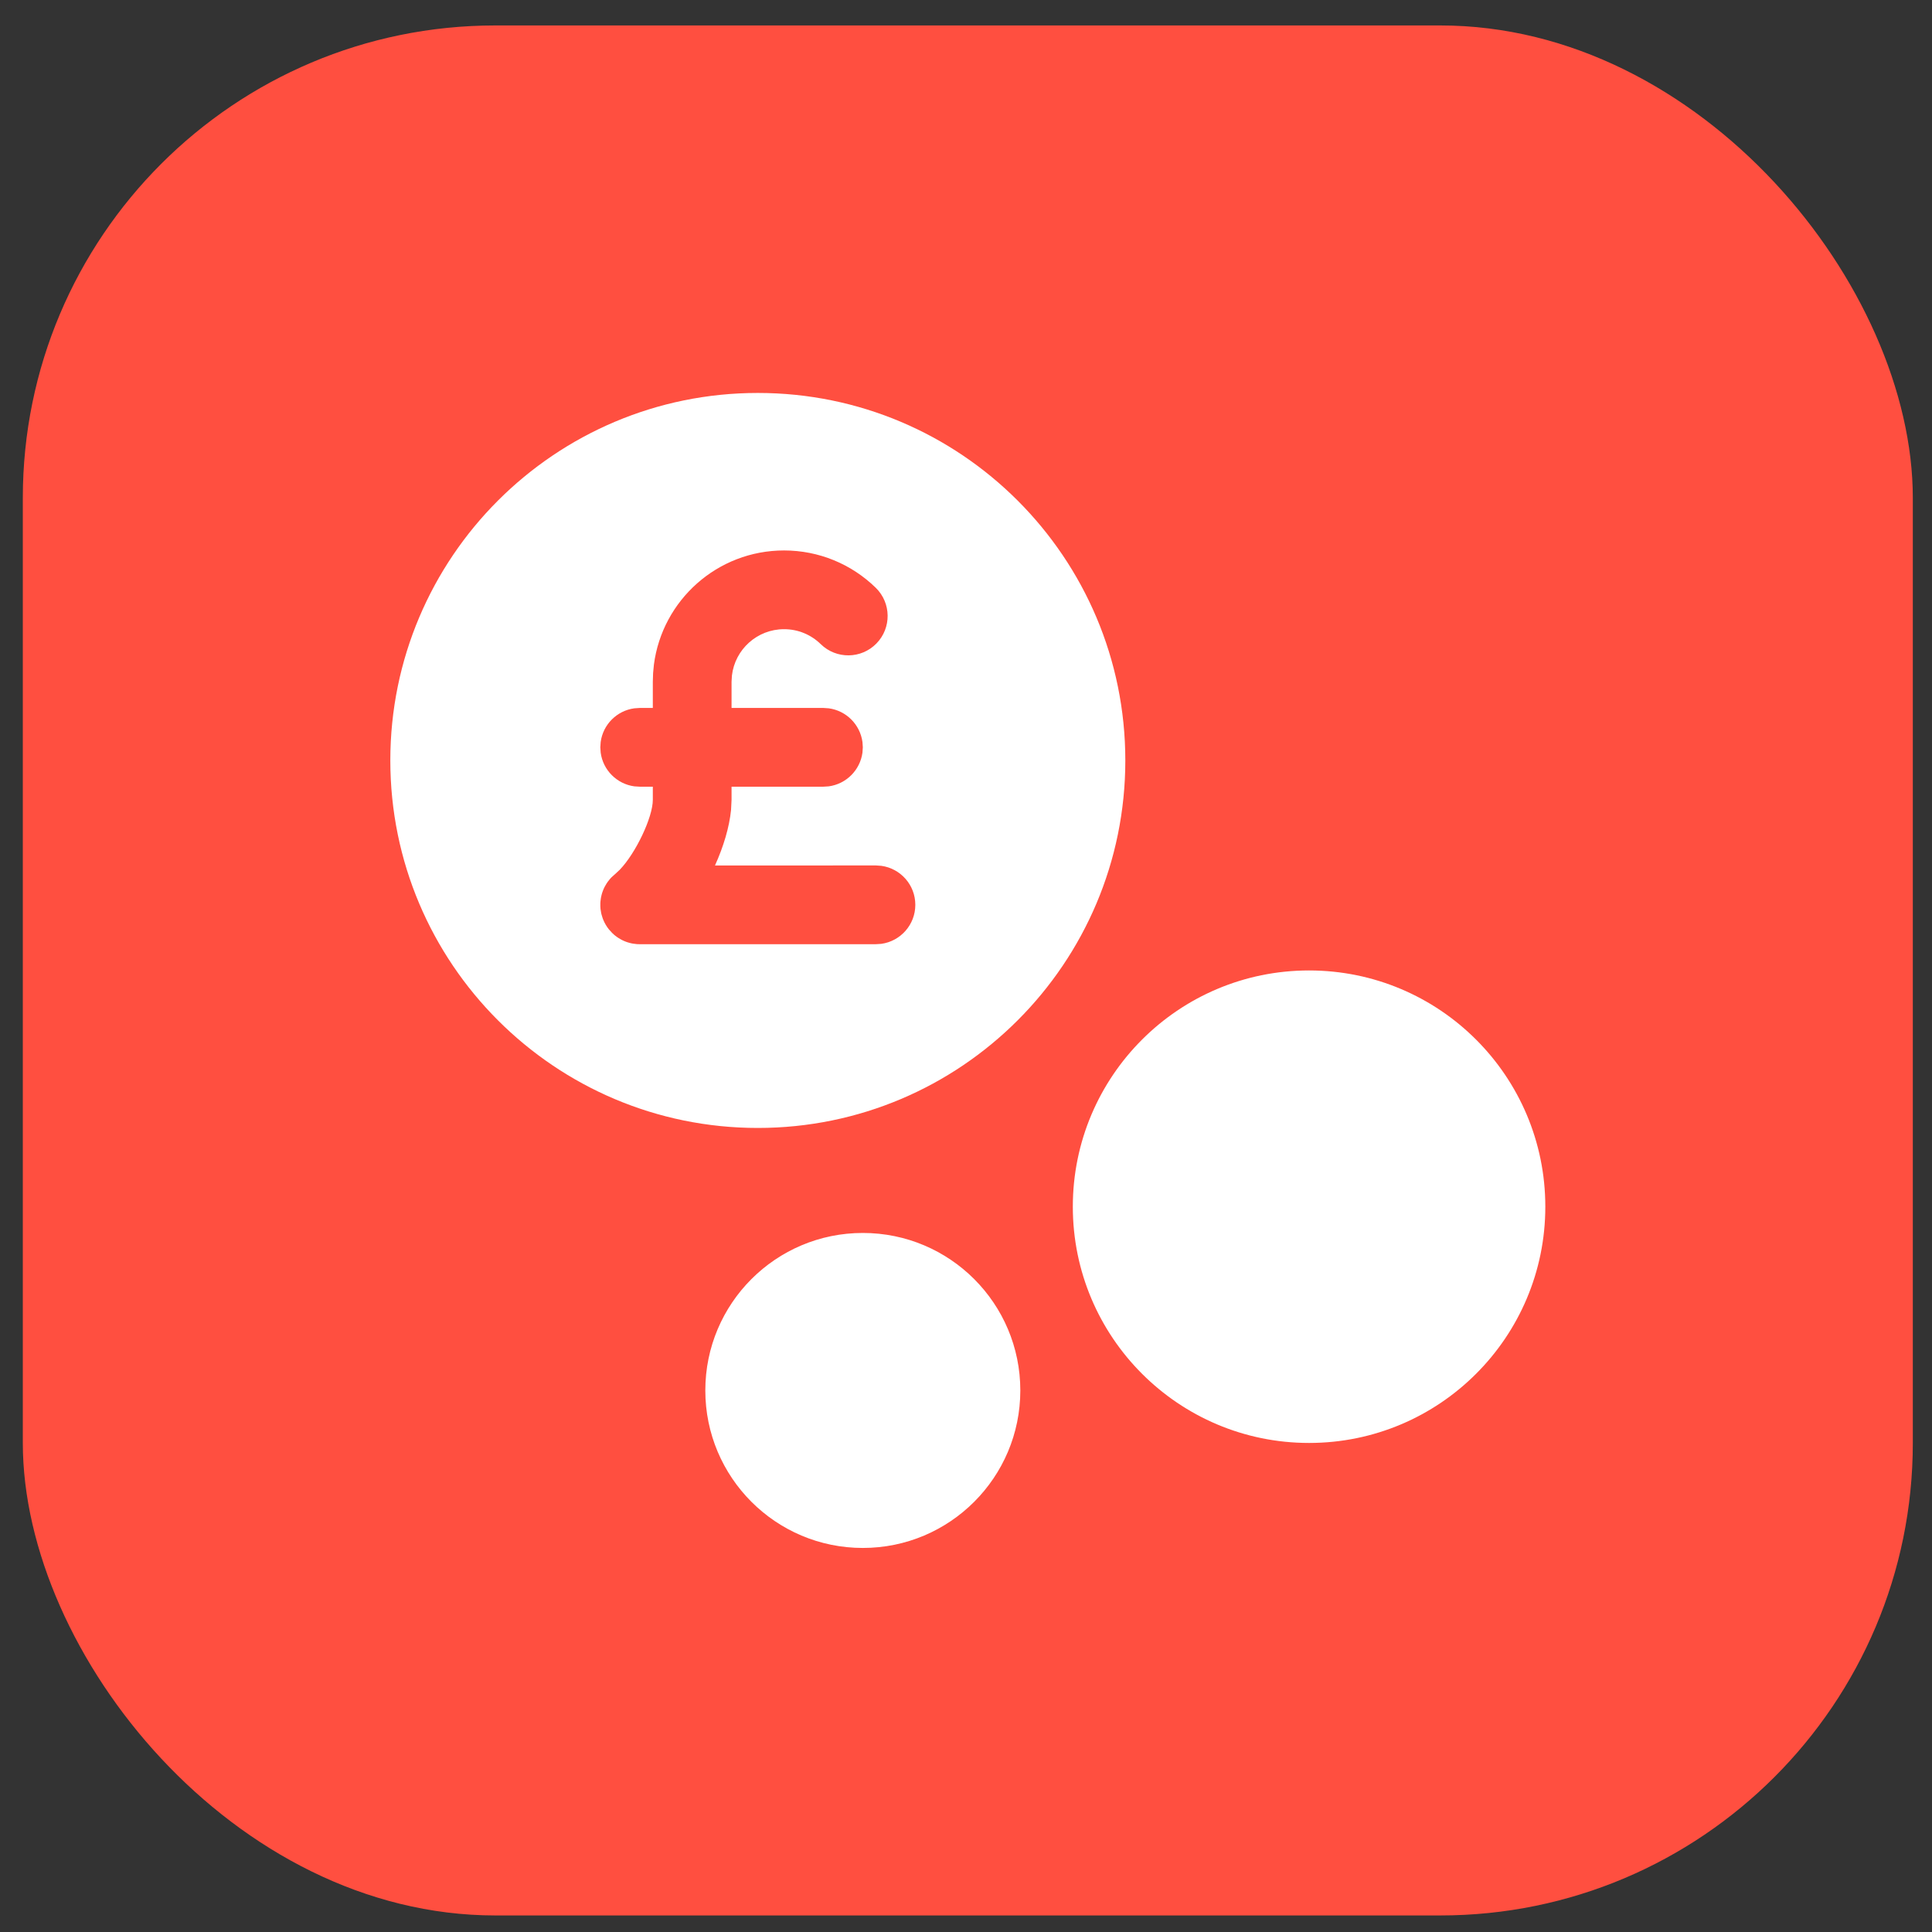
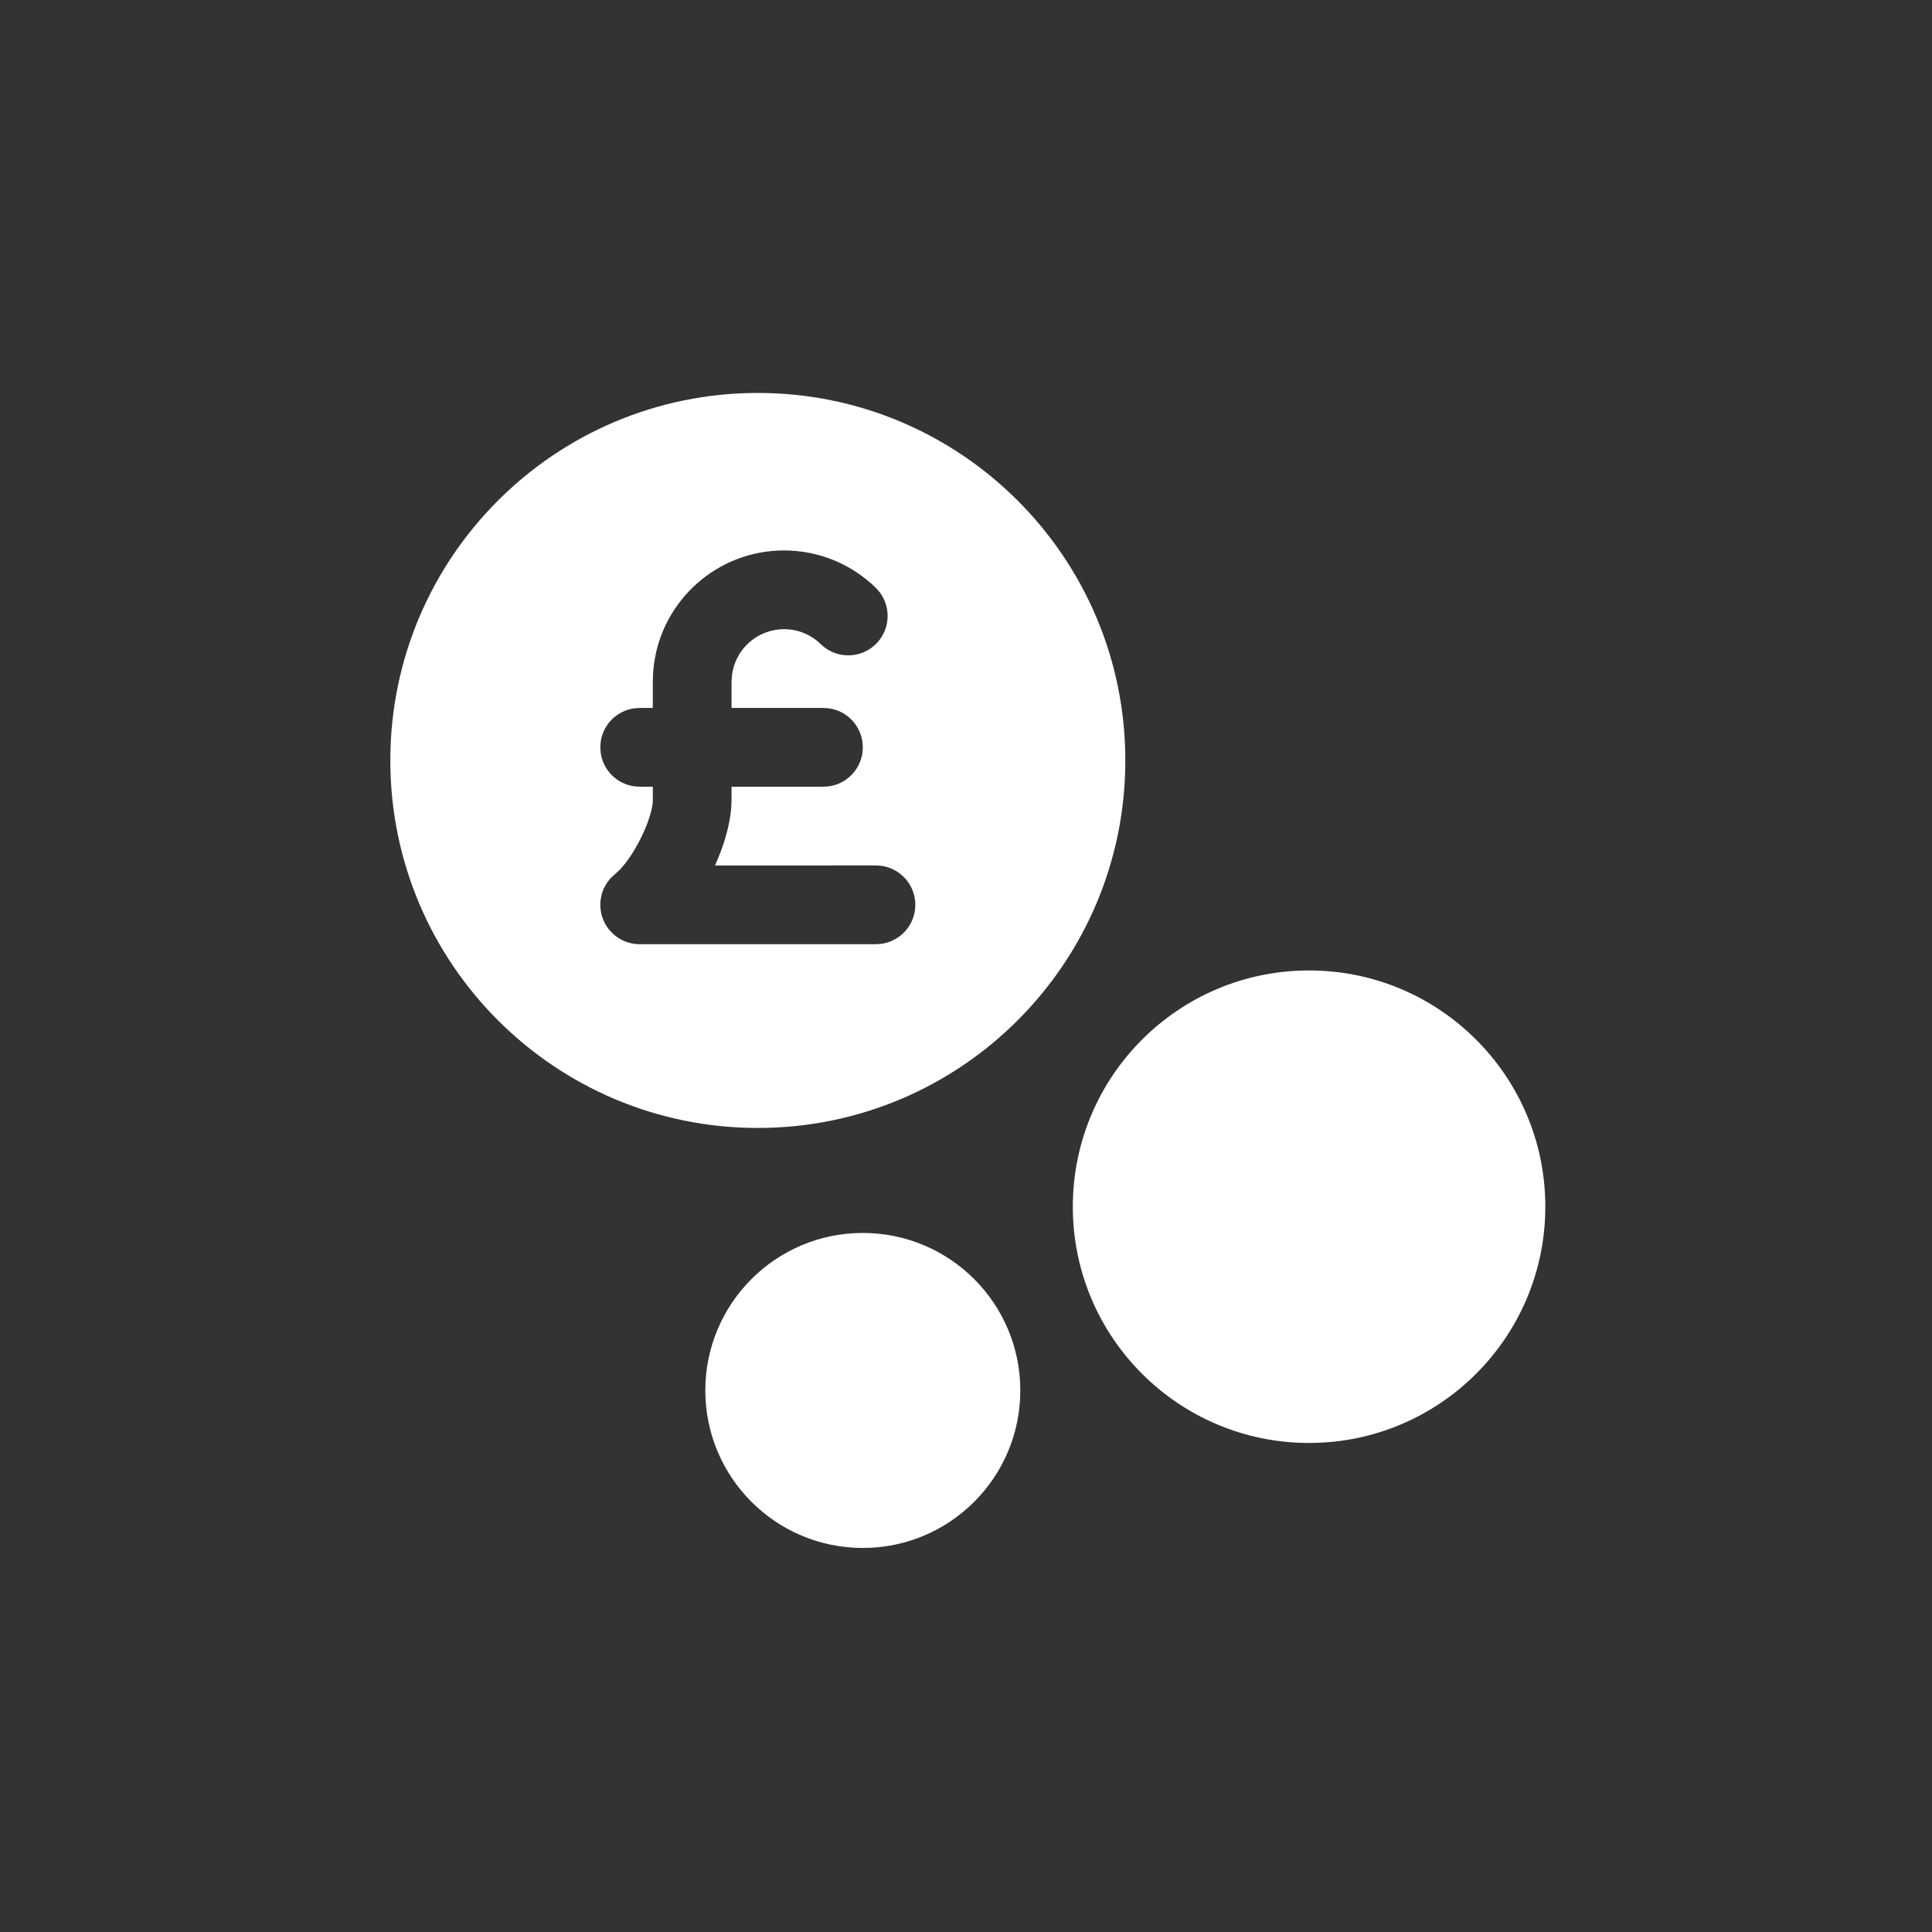
<svg xmlns="http://www.w3.org/2000/svg" width="69" height="69" viewBox="0 0 69 69" fill="none">
  <rect x="0" y="0" width="69" height="69" fill="#333333" stroke="none" />
  <g clip-path="url(#clip0_577_22216)">
-     <rect x="0.815" y="0.909" width="67.5" height="67.5" rx="16.875" fill="#FF4F40" />
    <path fill-rule="evenodd" clip-rule="evenodd" d="M30.815 44.034C33.921 44.034 36.44 46.552 36.44 49.659C36.44 52.766 33.921 55.284 30.815 55.284C27.708 55.284 25.19 52.766 25.19 49.659C25.19 46.552 27.708 44.034 30.815 44.034ZM46.752 34.659C51.412 34.659 55.19 38.437 55.19 43.096C55.19 47.756 51.412 51.534 46.752 51.534C42.092 51.534 38.315 47.756 38.315 43.096C38.315 38.437 42.092 34.659 46.752 34.659ZM27.065 14.034C34.313 14.034 40.19 19.91 40.19 27.159C40.19 34.408 34.313 40.284 27.065 40.284C19.816 40.284 13.94 34.408 13.94 27.159C13.94 19.91 19.816 14.034 27.065 14.034ZM28.002 19.659C25.62 19.659 23.654 21.435 23.354 23.735L23.325 24.038L23.315 24.346L23.315 25.284H22.846L22.655 25.297C22.031 25.381 21.537 25.875 21.453 26.499L21.44 26.69L21.453 26.881C21.537 27.505 22.031 27.999 22.655 28.084L22.846 28.096H23.315L23.315 28.565C23.315 29.192 22.705 30.468 22.136 31.061L21.968 31.217L21.837 31.335L21.783 31.394C21.757 31.425 21.731 31.457 21.707 31.49C21.692 31.511 21.677 31.532 21.664 31.553C21.641 31.588 21.621 31.623 21.601 31.661C21.592 31.678 21.583 31.696 21.575 31.712C21.555 31.756 21.536 31.8 21.52 31.847C21.515 31.861 21.51 31.875 21.506 31.887C21.491 31.936 21.478 31.985 21.468 32.036C21.465 32.05 21.462 32.064 21.46 32.077C21.453 32.116 21.448 32.156 21.445 32.197L21.441 32.247L21.441 32.37L21.444 32.422L21.447 32.464L21.47 32.606C21.474 32.624 21.478 32.643 21.483 32.661C21.494 32.705 21.507 32.748 21.522 32.789C21.529 32.81 21.537 32.83 21.546 32.852C21.596 32.973 21.662 33.085 21.742 33.187L21.745 33.19L21.748 33.194L21.865 33.322L21.925 33.378C21.94 33.391 21.956 33.404 21.972 33.417L22.021 33.454C22.042 33.47 22.063 33.484 22.084 33.497C22.119 33.52 22.154 33.541 22.191 33.56C22.209 33.569 22.226 33.578 22.243 33.586C22.286 33.607 22.331 33.625 22.378 33.642C22.392 33.646 22.406 33.651 22.418 33.655C22.466 33.671 22.516 33.683 22.567 33.694C22.581 33.696 22.595 33.699 22.608 33.701C22.652 33.709 22.697 33.714 22.743 33.718L22.777 33.72L22.828 33.721L22.846 33.721H31.283L31.474 33.709C32.161 33.615 32.69 33.027 32.69 32.315C32.69 31.603 32.161 31.015 31.474 30.922L31.283 30.909L25.535 30.91C25.839 30.238 26.048 29.542 26.109 28.925L26.127 28.565L26.127 28.096H29.408L29.599 28.084C30.223 27.999 30.717 27.505 30.802 26.881L30.815 26.69L30.802 26.499C30.717 25.875 30.223 25.381 29.599 25.297L29.408 25.284H26.127L26.127 24.346L26.14 24.128C26.248 23.195 27.041 22.471 28.002 22.471C28.5 22.471 28.963 22.664 29.312 23.005C29.868 23.548 30.758 23.538 31.301 22.982C31.844 22.426 31.833 21.536 31.278 20.993C30.409 20.144 29.242 19.659 28.002 19.659Z" fill="white" />
  </g>
  <defs>
    <clipPath id="clip0_577_22216">
      <rect width="67.5" height="67.5" fill="white" transform="translate(0.815 0.909)" />
    </clipPath>
  </defs>
</svg>